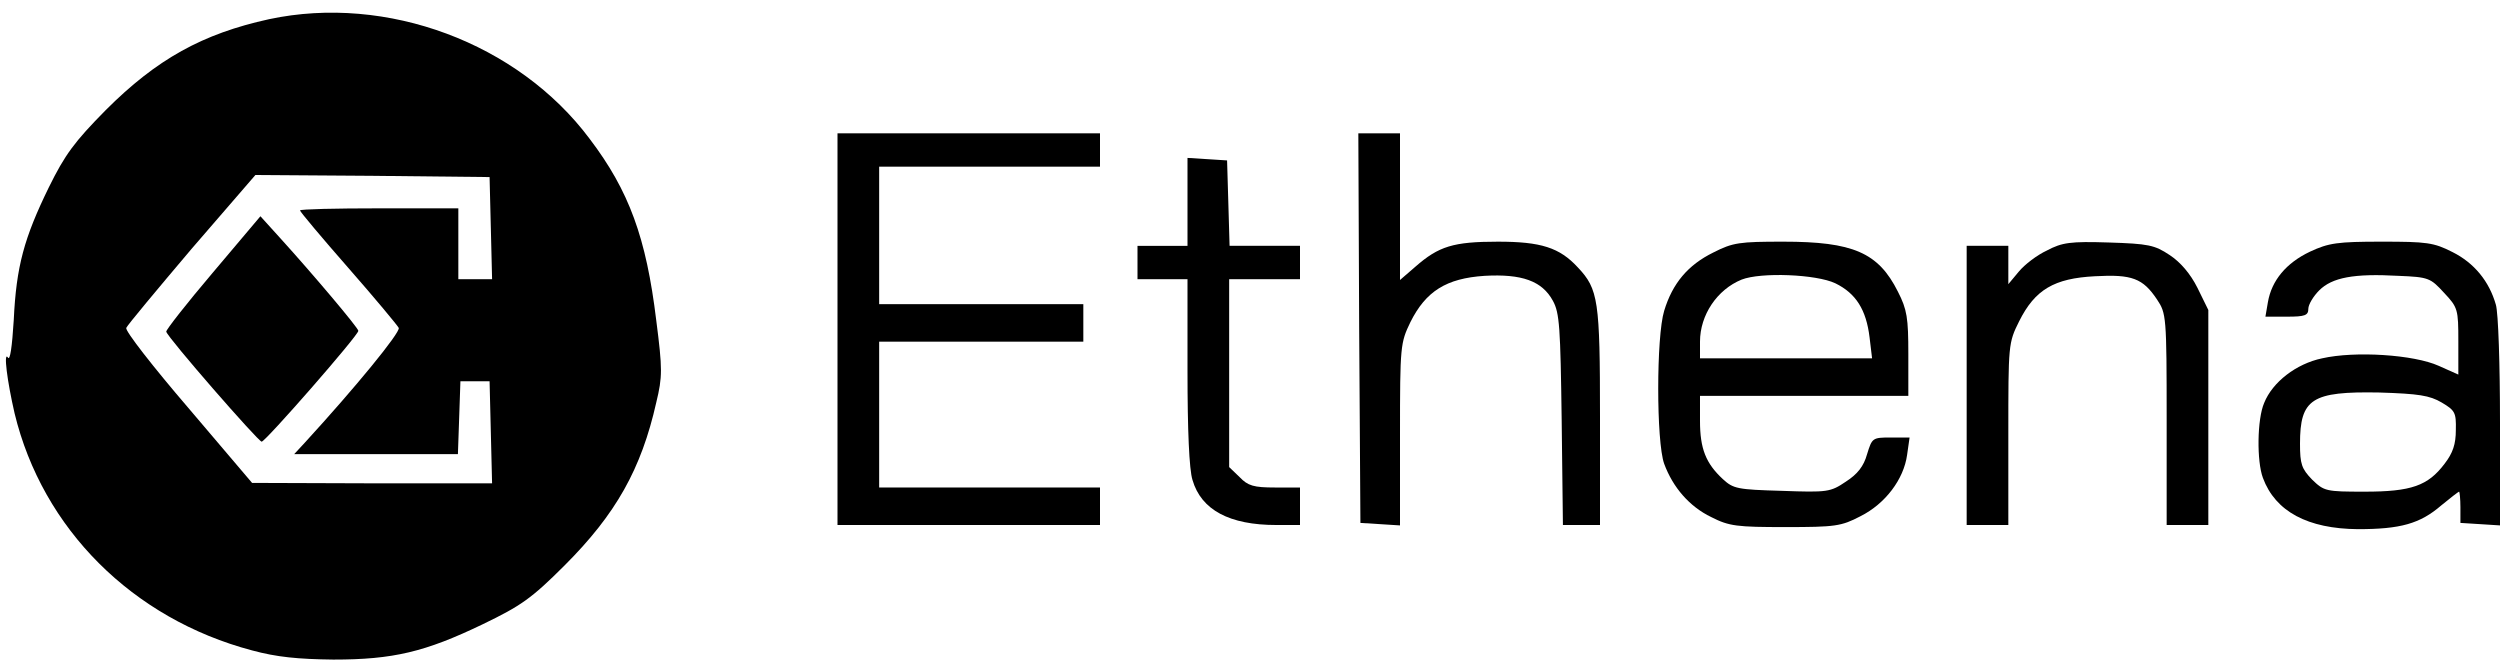
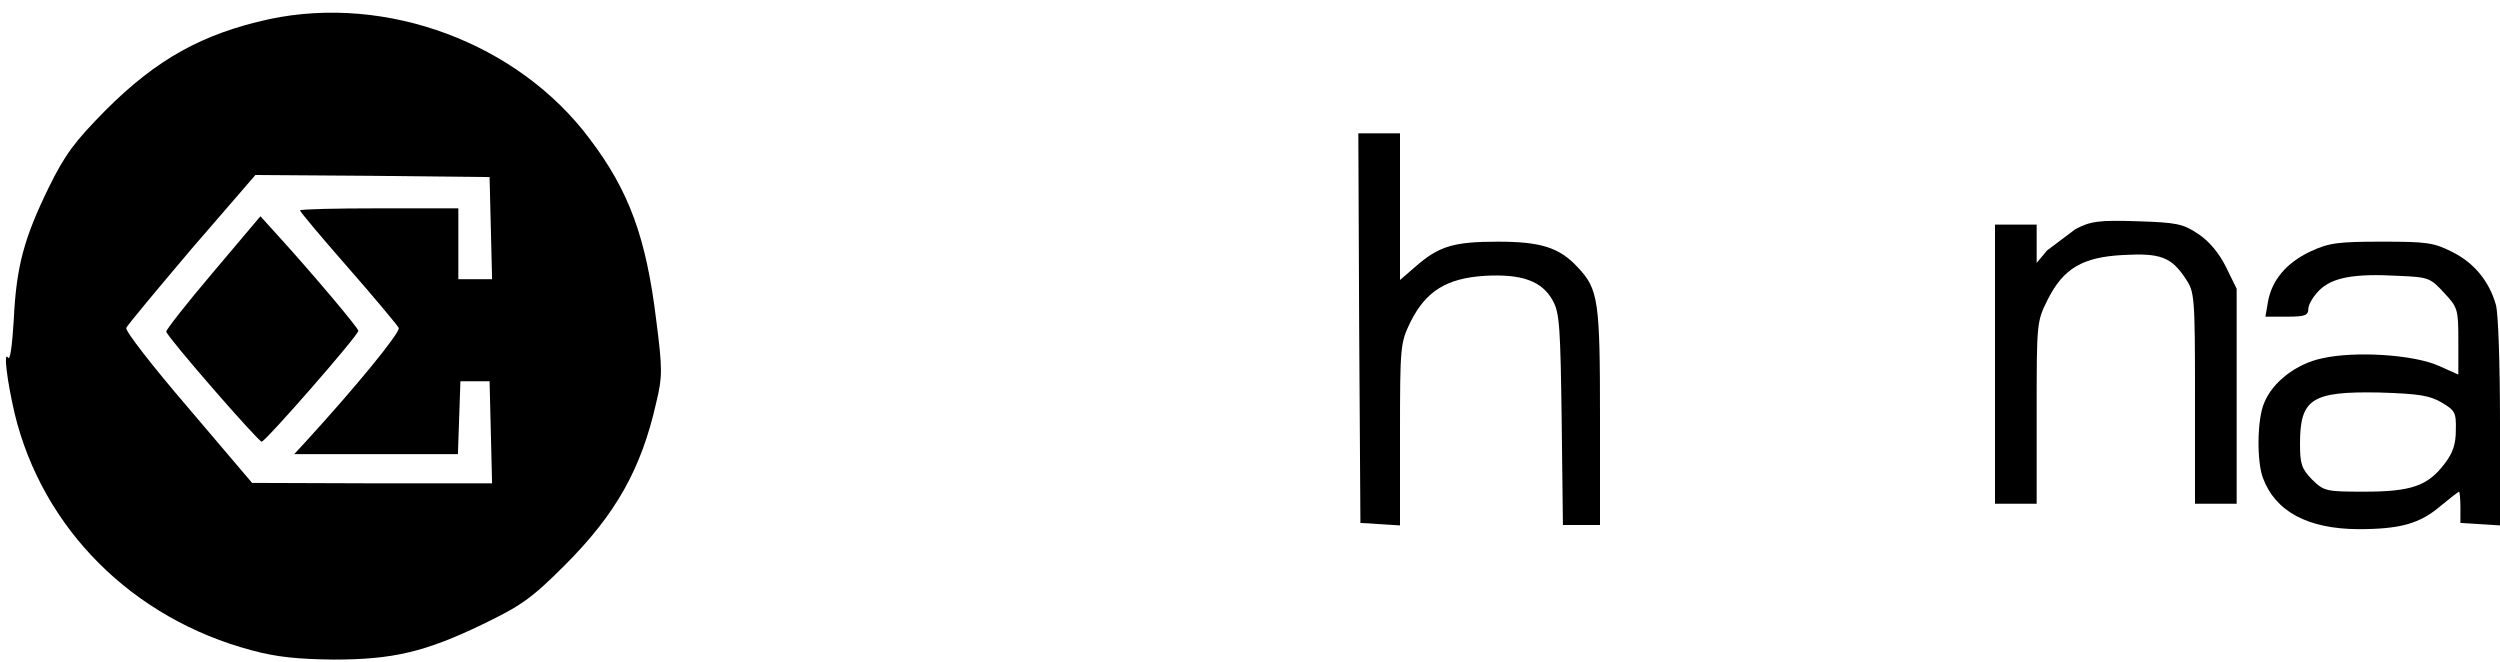
<svg xmlns="http://www.w3.org/2000/svg" version="1.0" width="600pt" height="159pt" viewBox="0 0 600 159" preserveAspectRatio="xMidYMid meet">
  <g transform="translate(0,159) scale(0.1,-0.1)" fill="#000000" stroke="none">
    <path d="M646 1544 c-160 -35 -270 -96 -392 -218 -76 -77 -98 -107 -137 -186 -59 -121 -78 -189 -84 -318 -4 -65 -9 -99 -14 -90 -11 16 -2 -56 16 -134 67 -277 283 -493 570 -569 59 -16 110 -21 195 -22 143 0 220 18 359 85 91 44 116 61 196 141 123 123 184 231 220 391 15 62 15 80 0 197 -24 198 -65 311 -160 436 -172 230 -487 347 -769 287z m532 -501 l3 -123 -41 0 -40 0 0 85 0 85 -190 0 c-104 0 -190 -2 -190 -5 0 -3 52 -65 116 -138 64 -73 118 -138 121 -144 4 -11 -104 -143 -226 -276 l-25 -27 197 0 196 0 3 87 3 88 35 0 35 0 3 -122 3 -123 -288 0 -288 1 -153 180 c-85 99 -152 185 -149 192 3 7 74 92 157 190 l153 177 281 -2 281 -3 3 -122z" />
    <path d="M511 936 c-62 -73 -113 -138 -112 -142 3 -14 221 -264 229 -264 9 0 232 255 232 266 0 7 -109 136 -187 222 l-48 53 -114 -135z" />
-     <path d="M2010 800 l0 -470 315 0 315 0 0 45 0 45 -265 0 -265 0 0 175 0 175 245 0 245 0 0 45 0 45 -245 0 -245 0 0 165 0 165 265 0 265 0 0 40 0 40 -315 0 -315 0 0 -470z" />
    <path d="M3262 803 l3 -468 48 -3 47 -3 0 218 c0 214 1 220 25 270 37 74 86 105 178 111 89 5 138 -12 164 -60 16 -29 18 -64 21 -285 l3 -253 45 0 44 0 0 260 c0 279 -4 306 -53 358 -44 48 -89 62 -192 62 -107 0 -142 -11 -198 -60 l-37 -32 0 176 0 176 -50 0 -50 0 2 -467z" />
-     <path d="M2850 1106 l0 -106 -60 0 -60 0 0 -40 0 -40 60 0 60 0 0 -221 c0 -141 4 -236 12 -261 21 -72 89 -108 201 -108 l57 0 0 45 0 45 -60 0 c-51 0 -65 4 -85 25 l-25 24 0 226 0 225 85 0 85 0 0 40 0 40 -85 0 -84 0 -3 103 -3 102 -47 3 -48 3 0 -105z" />
-     <path d="M4112 984 c-61 -30 -98 -74 -118 -140 -19 -62 -19 -314 0 -367 21 -57 61 -103 113 -128 43 -22 62 -24 178 -24 120 0 134 2 180 26 60 30 104 89 112 147 l6 42 -45 0 c-44 0 -45 -1 -57 -40 -8 -29 -23 -48 -51 -66 -37 -25 -44 -26 -154 -22 -106 3 -116 5 -141 28 -41 38 -55 73 -55 140 l0 60 250 0 250 0 0 100 c0 87 -3 107 -25 150 -47 94 -108 120 -275 120 -105 0 -121 -2 -168 -26z m293 -74 c49 -24 74 -63 82 -130 l6 -50 -207 0 -206 0 0 40 c0 64 41 125 100 149 46 18 179 13 225 -9z" />
-     <path d="M4913 989 c-24 -11 -54 -34 -68 -51 l-25 -30 0 46 0 46 -50 0 -50 0 0 -335 0 -335 50 0 50 0 0 218 c0 215 0 219 26 271 38 76 84 103 182 108 89 5 115 -5 149 -56 22 -33 23 -40 23 -287 l0 -254 50 0 50 0 0 258 0 258 -26 53 c-17 34 -41 62 -67 79 -36 24 -51 27 -146 30 -92 3 -112 0 -148 -19z" />
+     <path d="M4913 989 l-25 -30 0 46 0 46 -50 0 -50 0 0 -335 0 -335 50 0 50 0 0 218 c0 215 0 219 26 271 38 76 84 103 182 108 89 5 115 -5 149 -56 22 -33 23 -40 23 -287 l0 -254 50 0 50 0 0 258 0 258 -26 53 c-17 34 -41 62 -67 79 -36 24 -51 27 -146 30 -92 3 -112 0 -148 -19z" />
    <path d="M5544 986 c-57 -27 -92 -69 -101 -121 l-6 -35 52 0 c43 0 51 3 51 19 0 10 12 30 26 44 31 31 83 41 190 35 73 -3 77 -5 110 -41 33 -35 34 -40 34 -116 l0 -80 -47 21 c-60 27 -201 36 -280 18 -62 -13 -119 -57 -139 -107 -17 -39 -18 -140 -3 -180 30 -81 108 -122 228 -123 102 0 149 13 200 57 22 18 41 33 43 33 1 0 3 -17 3 -37 l0 -38 48 -3 47 -3 0 248 c0 136 -4 263 -10 282 -16 56 -52 100 -104 126 -45 23 -62 25 -170 25 -106 0 -127 -3 -172 -24z m316 -362 c32 -19 35 -24 34 -66 0 -34 -7 -55 -27 -81 -40 -53 -80 -67 -192 -67 -93 0 -97 1 -126 29 -25 26 -29 37 -29 86 0 108 28 126 190 123 95 -3 121 -7 150 -24z" />
  </g>
</svg>